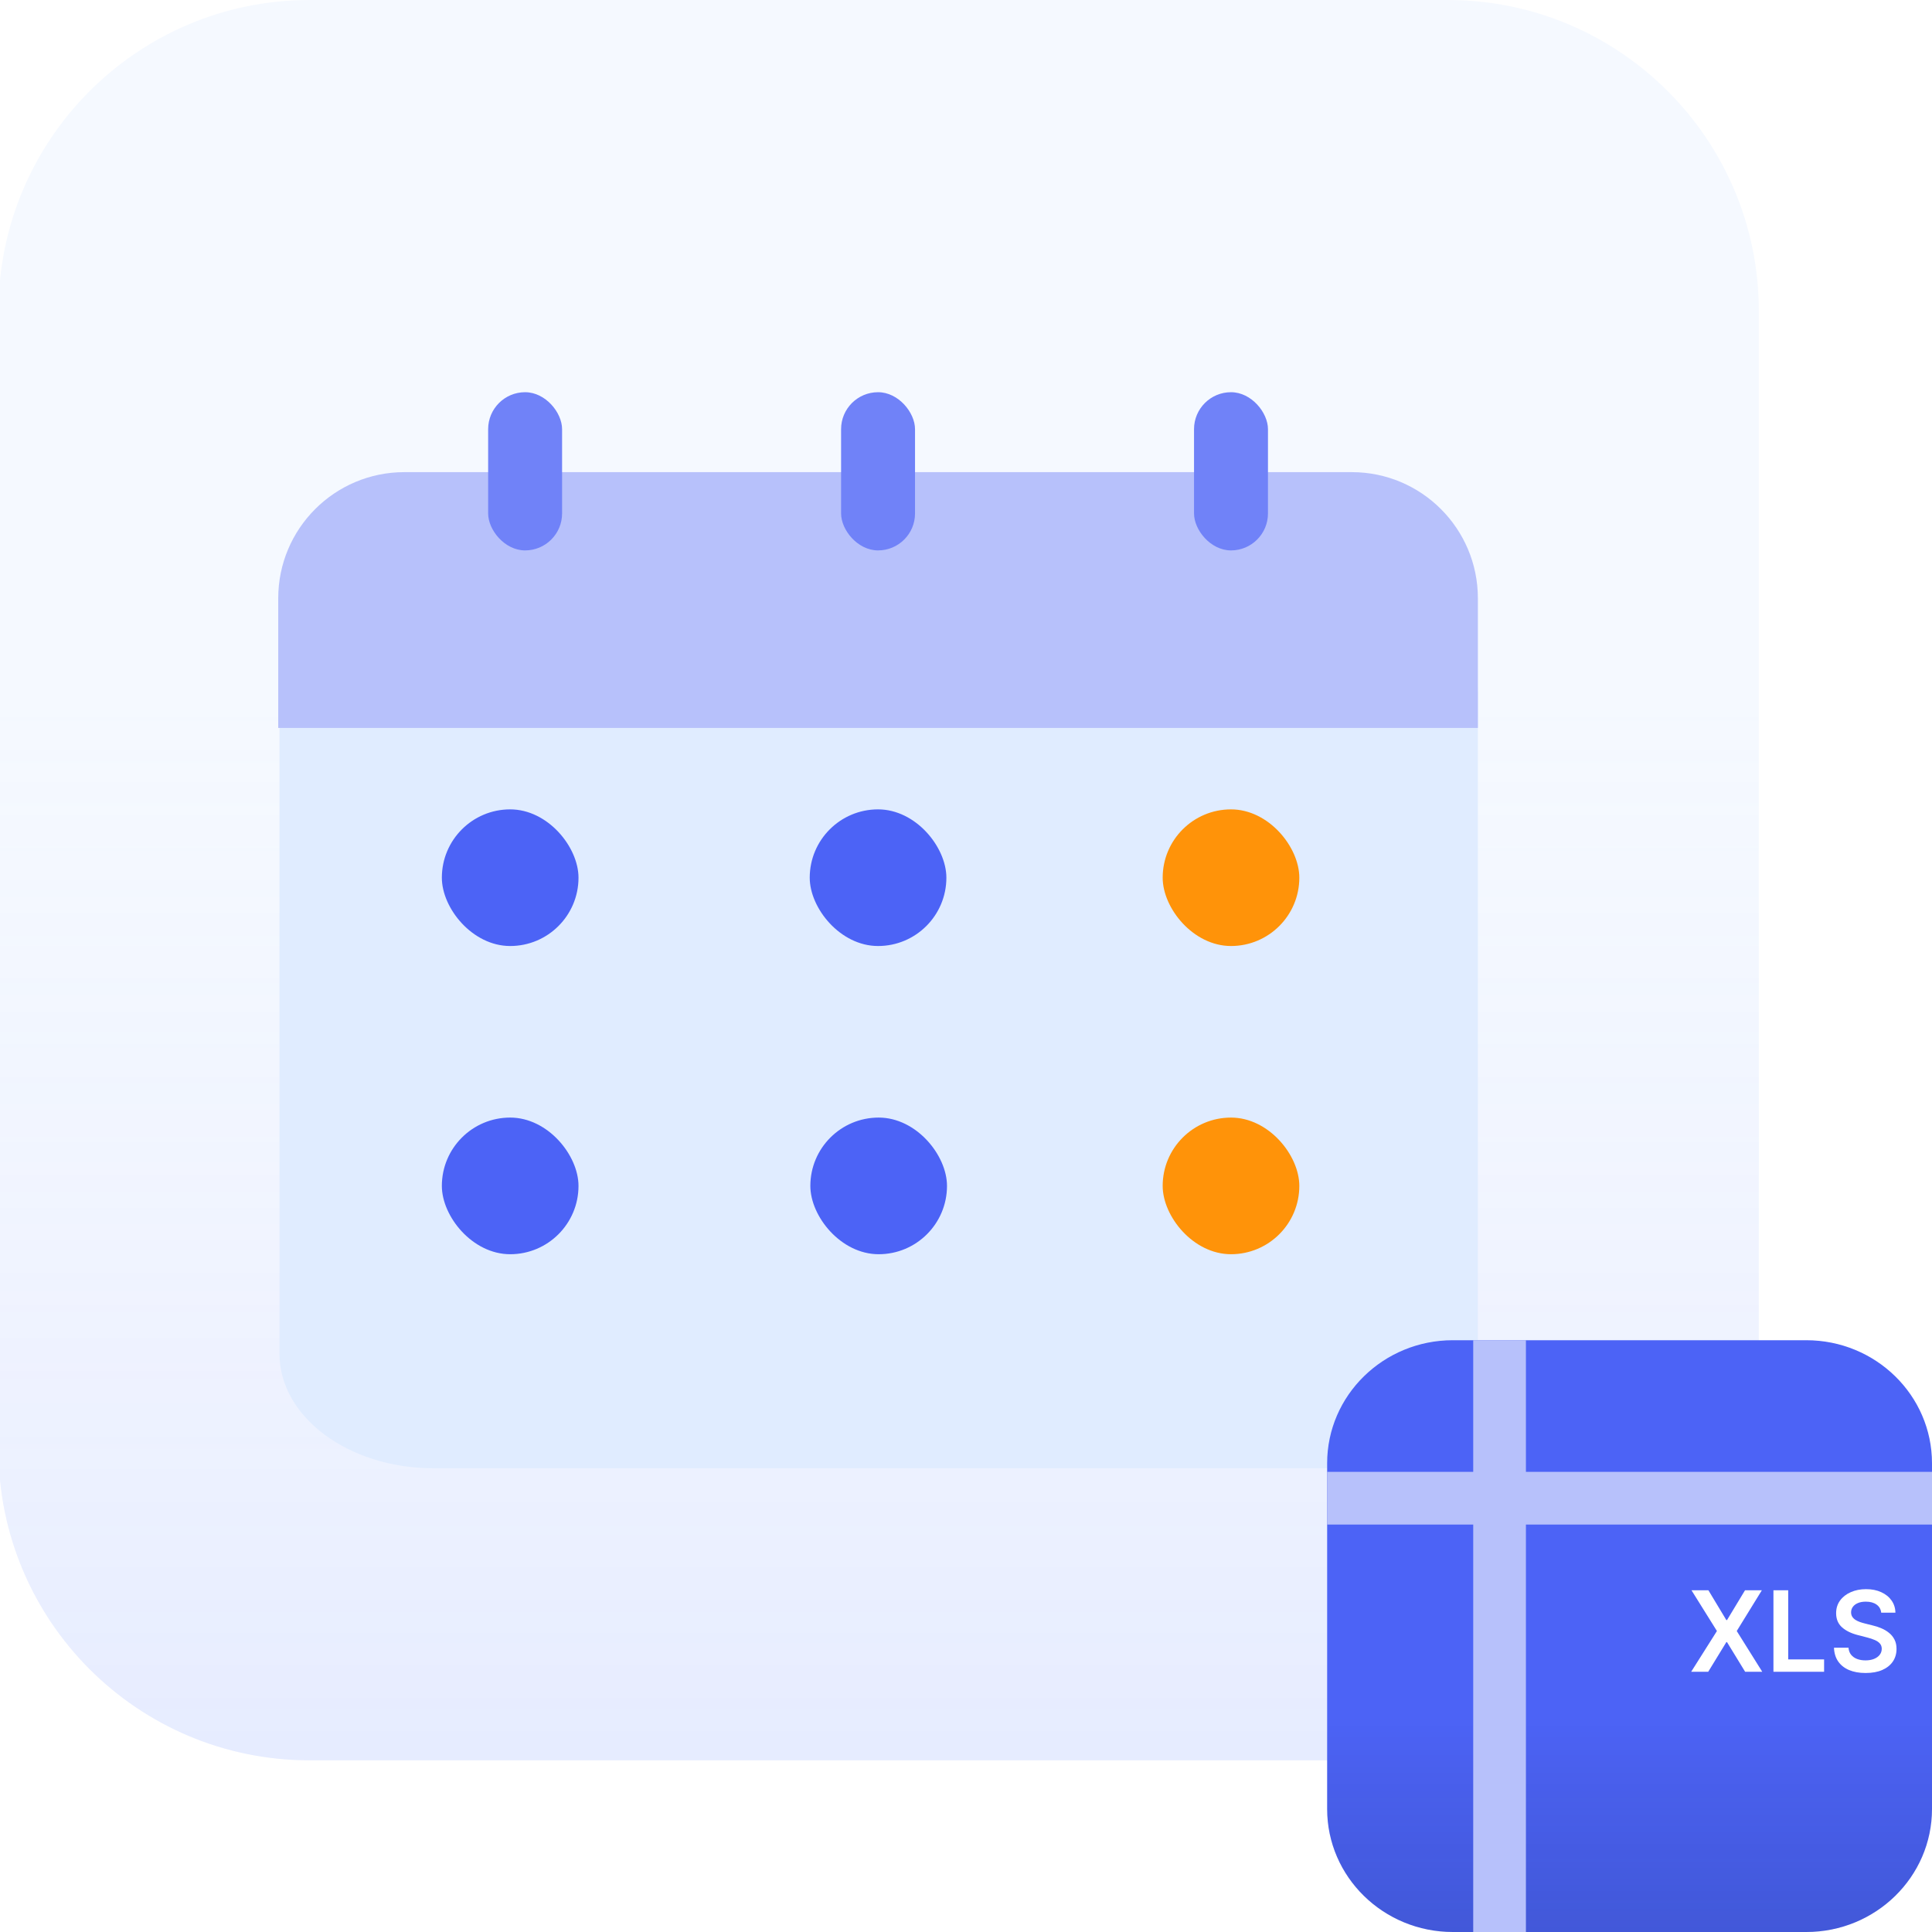
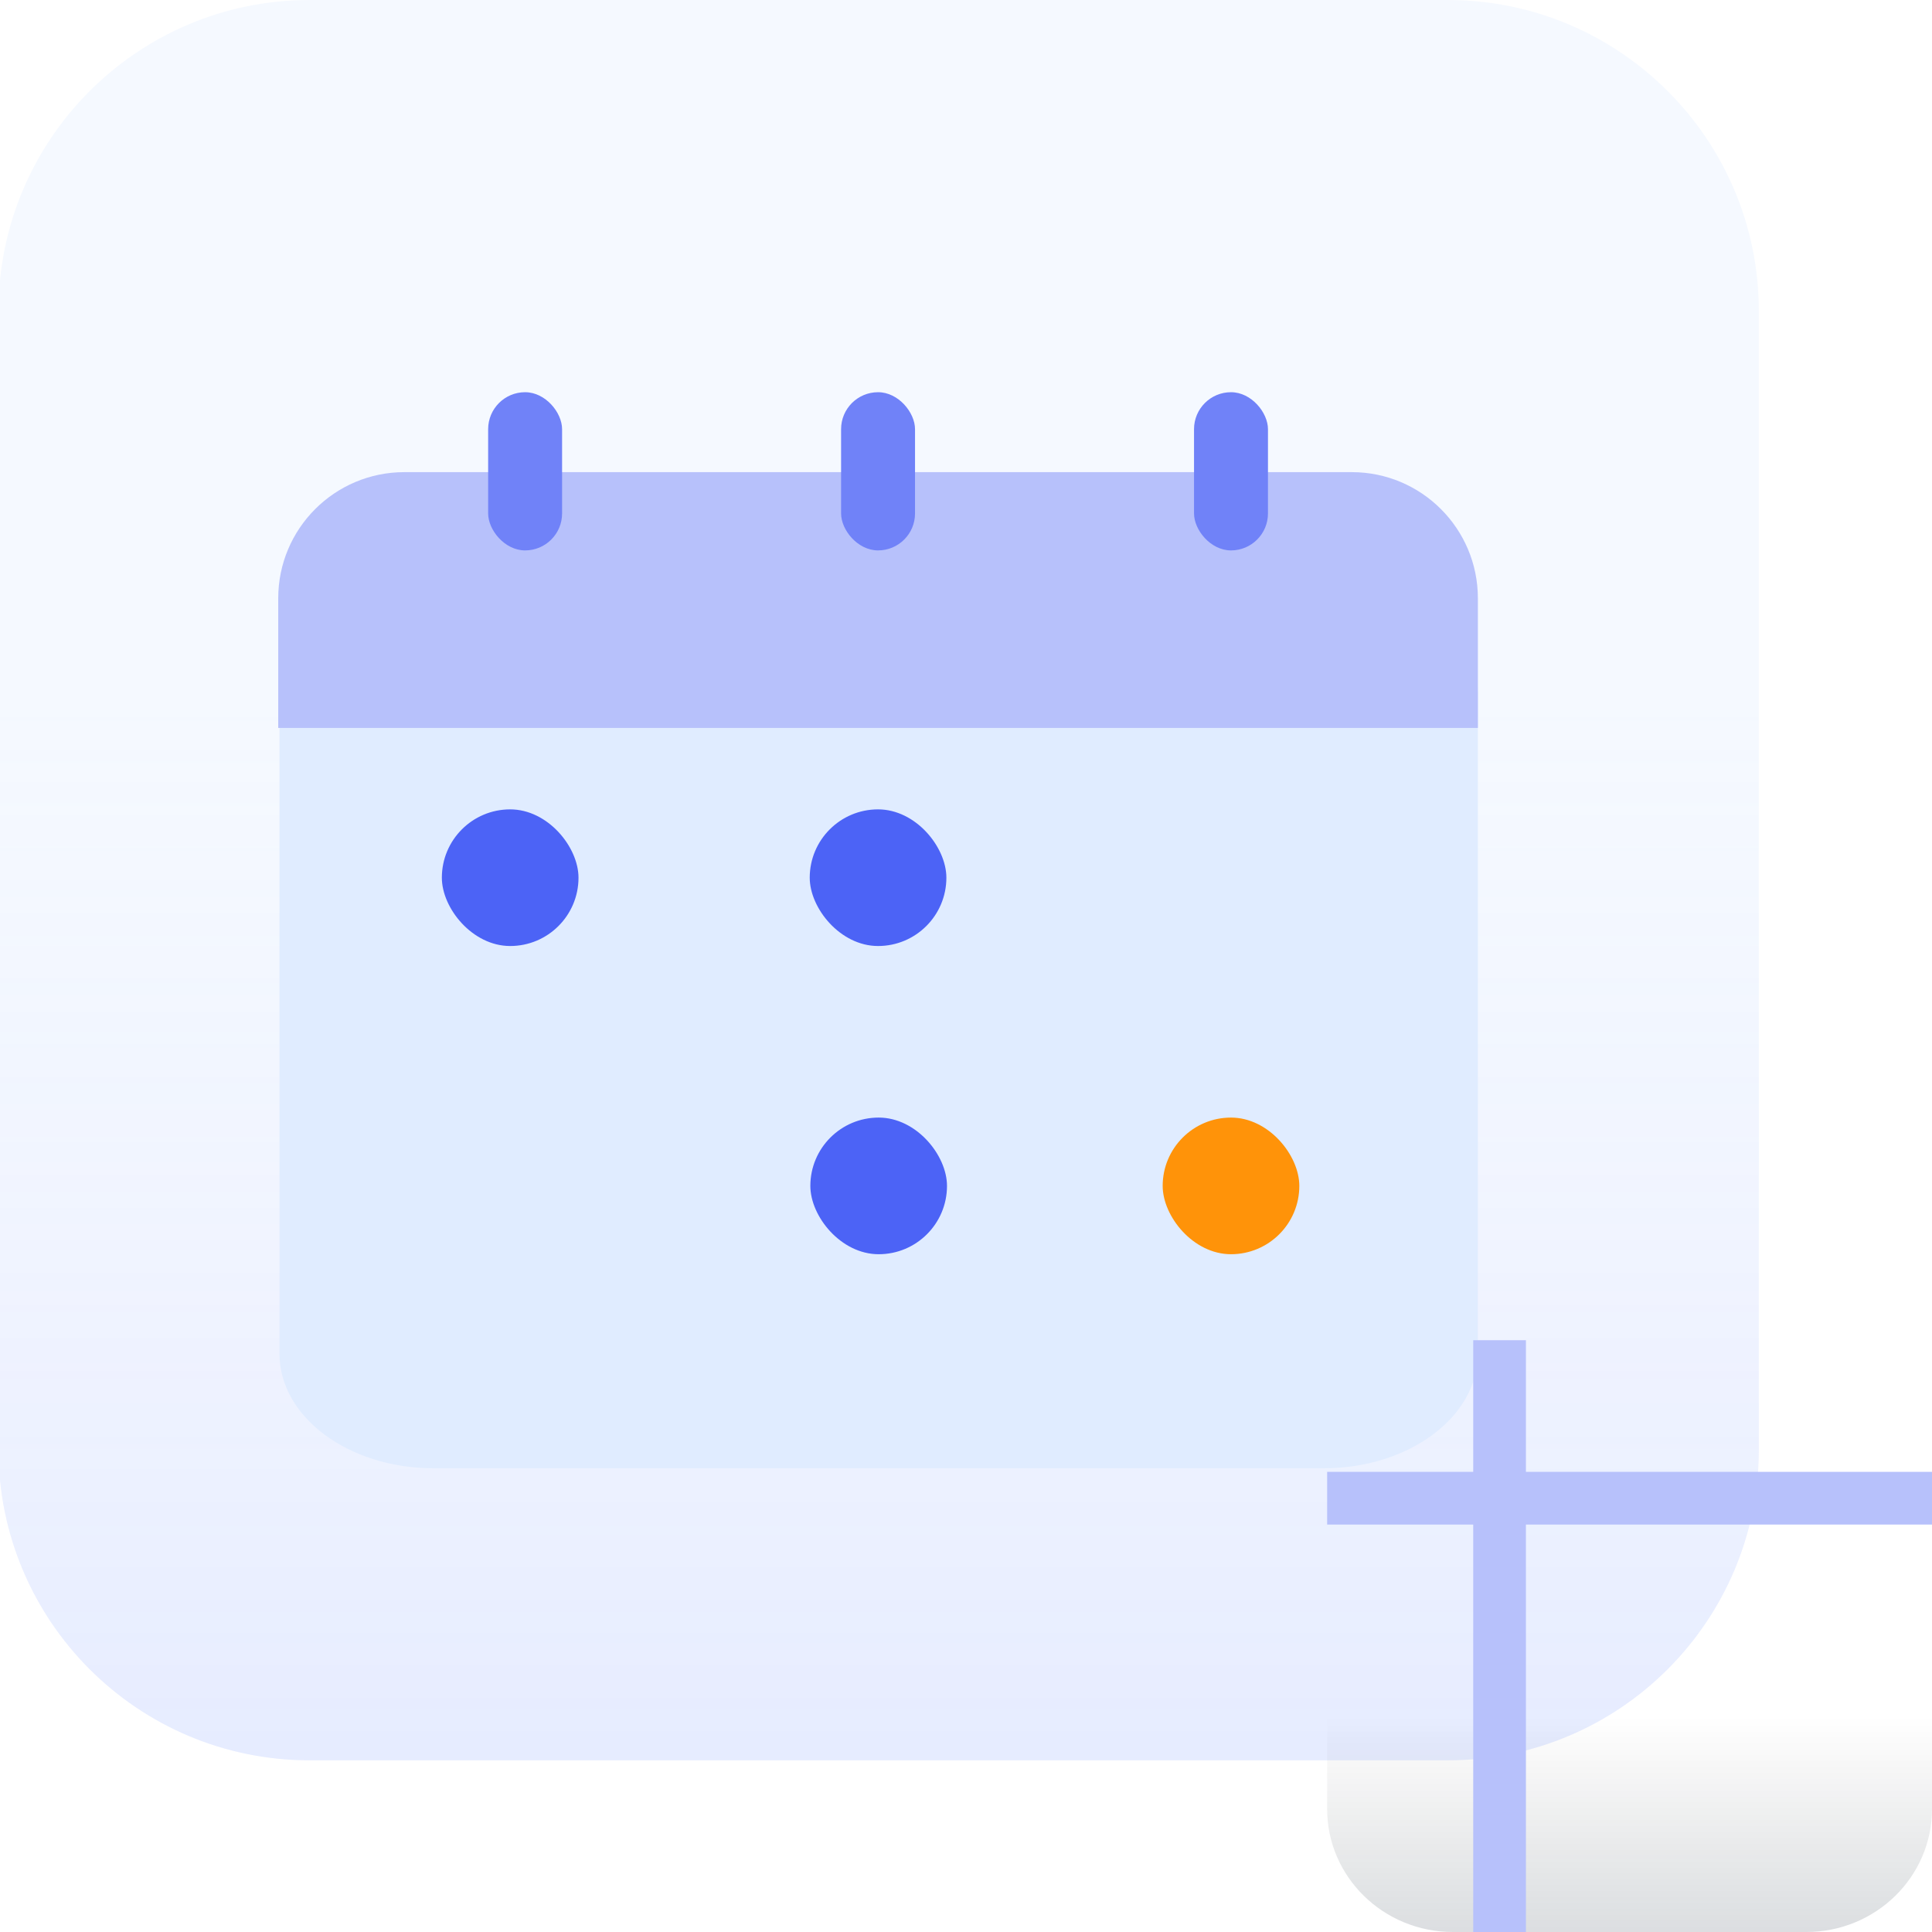
<svg xmlns="http://www.w3.org/2000/svg" fill="none" viewBox="0 0 337 337" height="337" width="337">
  <g clip-path="url(#clip0_5641_3838)">
    <g clip-path="url(#clip1_5641_3838)">
      <path fill="#F5F9FF" d="M252.527 0H54C24.031 0 -0.265 24.295 -0.265 54.265V252.791C-0.265 282.761 24.031 307.056 54 307.056H252.527C282.497 307.056 306.792 282.761 306.792 252.791V54.265C306.792 24.295 282.497 0 252.527 0Z" />
      <path fill-opacity="0.2" fill="url(#paint0_linear_5641_3838)" d="M252.527 0H54C24.031 0 -0.265 24.295 -0.265 54.265V252.791C-0.265 282.761 24.031 307.056 54 307.056H252.527C282.497 307.056 306.792 282.761 306.792 252.791V54.265C306.792 24.295 282.497 0 252.527 0Z" />
      <g filter="url(#filter0_dd_5641_3838)">
        <path fill="#E0ECFF" d="M230.879 82.411H75.656C60.795 82.411 48.748 91.359 48.748 102.397V217.688C48.748 228.726 60.795 237.674 75.656 237.674H230.879C245.74 237.674 257.787 228.726 257.787 217.688V102.397C257.787 91.359 245.74 82.411 230.879 82.411Z" />
      </g>
      <path fill="#B7C1FB" d="M48.532 104.36C48.532 92.208 58.383 82.356 70.535 82.356H235.784C247.936 82.356 257.787 92.208 257.787 104.36V126.97H48.532V104.36Z" />
      <rect fill="#7082F8" rx="6.449" height="27.595" width="12.898" y="68.413" x="85.147" />
      <rect fill="#7082F8" rx="6.449" height="27.595" width="12.898" y="68.413" x="146.711" />
      <rect fill="#7082F8" rx="6.449" height="27.595" width="12.898" y="68.413" x="208.275" />
      <rect fill="#4C63F6" rx="11.918" height="23.835" width="23.835" y="141.179" x="77.073" />
      <rect fill="#4C63F6" rx="11.918" height="23.835" width="23.835" y="141.179" x="141.242" />
-       <rect fill="#FF9309" rx="11.918" height="23.835" width="23.835" y="141.179" x="202.807" />
      <rect fill="#FF9309" rx="11.918" height="23.835" width="23.835" y="194.94" x="202.807" />
      <rect fill="#4C63F6" rx="11.918" height="23.835" width="23.835" y="194.94" x="141.35" />
-       <rect fill="#4C63F6" rx="11.918" height="23.835" width="23.835" y="194.94" x="77.073" />
    </g>
-     <path fill="#4C63F6" d="M337 315.538L337 255.238C337 243.384 327.179 233.775 315.064 233.775L253.432 233.775C241.317 233.775 231.495 243.384 231.495 255.238L231.495 315.538C231.495 327.391 241.317 337 253.432 337L315.064 337C327.179 337 337 327.391 337 315.538Z" />
    <path fill-opacity="0.2" fill="url(#paint1_linear_5641_3838)" d="M337 315.538L337 255.238C337 243.384 327.179 233.775 315.064 233.775L253.432 233.775C241.317 233.775 231.495 243.384 231.495 255.238L231.495 315.538C231.495 327.391 241.317 337 253.432 337L315.064 337C327.179 337 337 327.391 337 315.538Z" />
    <path stroke-miterlimit="10" stroke-width="9.193" stroke="#B7C1FB" d="M337 261.333L231.495 261.333" />
    <path stroke-miterlimit="10" stroke-width="9.193" stroke="#B7C1FB" d="M261.571 233.775L261.571 337" />
-     <path fill="white" d="M297.999 277.392L301.13 282.597H301.241L304.385 277.392H307.322L302.942 284.499L307.391 291.607H304.406L301.241 286.436H301.13L297.965 291.607H294.994L299.485 284.499L295.049 277.392H297.999ZM309.343 291.607V277.392H311.918V289.448H318.179V291.607H309.343ZM328.14 281.299C328.075 280.693 327.802 280.221 327.321 279.883C326.844 279.546 326.224 279.377 325.461 279.377C324.924 279.377 324.464 279.458 324.079 279.62C323.695 279.782 323.402 280.001 323.198 280.279C322.994 280.557 322.89 280.874 322.886 281.23C322.886 281.526 322.953 281.783 323.087 282.001C323.226 282.218 323.413 282.403 323.649 282.556C323.885 282.704 324.147 282.829 324.433 282.931C324.72 283.032 325.01 283.118 325.301 283.187L326.634 283.521C327.171 283.646 327.687 283.814 328.182 284.027C328.681 284.24 329.128 284.509 329.521 284.833C329.919 285.156 330.234 285.547 330.465 286.006C330.697 286.464 330.812 287.001 330.812 287.616C330.812 288.449 330.6 289.182 330.174 289.816C329.748 290.446 329.133 290.939 328.327 291.295C327.527 291.647 326.557 291.822 325.419 291.822C324.313 291.822 323.353 291.651 322.538 291.309C321.729 290.966 321.095 290.467 320.637 289.809C320.183 289.152 319.938 288.352 319.901 287.408H322.434C322.471 287.903 322.624 288.315 322.892 288.643C323.161 288.972 323.51 289.217 323.941 289.379C324.376 289.541 324.861 289.622 325.398 289.622C325.958 289.622 326.449 289.539 326.87 289.372C327.296 289.201 327.629 288.965 327.869 288.664C328.11 288.359 328.233 288.002 328.237 287.595C328.233 287.225 328.124 286.92 327.911 286.679C327.698 286.434 327.4 286.23 327.016 286.068C326.636 285.901 326.192 285.753 325.683 285.624L324.066 285.207C322.895 284.907 321.969 284.451 321.289 283.84C320.613 283.224 320.276 282.408 320.276 281.39C320.276 280.552 320.502 279.819 320.956 279.189C321.414 278.56 322.036 278.072 322.823 277.725C323.61 277.373 324.501 277.197 325.495 277.197C326.504 277.197 327.388 277.373 328.147 277.725C328.911 278.072 329.51 278.555 329.945 279.175C330.38 279.791 330.604 280.499 330.618 281.299H328.14Z" />
  </g>
  <defs>
    <filter color-interpolation-filters="sRGB" filterUnits="userSpaceOnUse" height="251.467" width="305.243" y="47.48" x="0.646" id="filter0_dd_5641_3838">
      <feFlood result="BackgroundImageFix" flood-opacity="0" />
      <feColorMatrix result="hardAlpha" values="0 0 0 0 0 0 0 0 0 0 0 0 0 0 0 0 0 0 127 0" type="matrix" in="SourceAlpha" />
      <feOffset dy="13.171" />
      <feGaussianBlur stdDeviation="24.051" />
      <feComposite operator="out" in2="hardAlpha" />
      <feColorMatrix values="0 0 0 0 0 0 0 0 0 0.228 0 0 0 0 0.671 0 0 0 0.2 0" type="matrix" />
      <feBlend result="effect1_dropShadow_5641_3838" in2="BackgroundImageFix" mode="normal" />
      <feColorMatrix result="hardAlpha" values="0 0 0 0 0 0 0 0 0 0 0 0 0 0 0 0 0 0 127 0" type="matrix" in="SourceAlpha" />
      <feOffset dy="5.269" />
      <feGaussianBlur stdDeviation="3.741" />
      <feComposite operator="out" in2="hardAlpha" />
      <feColorMatrix values="0 0 0 0 0 0 0 0 0 0 0 0 0 0 0 0 0 0 0.1 0" type="matrix" />
      <feBlend result="effect2_dropShadow_5641_3838" in2="effect1_dropShadow_5641_3838" mode="normal" />
      <feBlend result="shape" in2="effect2_dropShadow_5641_3838" in="SourceGraphic" mode="normal" />
    </filter>
    <linearGradient gradientUnits="userSpaceOnUse" y2="122.194" x2="153.264" y1="413.173" x1="153.264" id="paint0_linear_5641_3838">
      <stop stop-color="#5566FF" />
      <stop stop-opacity="0" stop-color="#CDD2FF" offset="1" />
    </linearGradient>
    <linearGradient gradientUnits="userSpaceOnUse" y2="299.458" x2="284.248" y1="352.039" x1="284.248" id="paint1_linear_5641_3838">
      <stop stop-color="#06223C" />
      <stop stop-opacity="0" offset="1" />
    </linearGradient>
    <clipPath id="clip0_5641_3838">
      <rect fill="white" height="337" width="337" />
    </clipPath>
    <clipPath id="clip1_5641_3838">
      <rect transform="translate(-0.265)" fill="white" height="307.056" width="307.056" />
    </clipPath>
  </defs>
</svg>